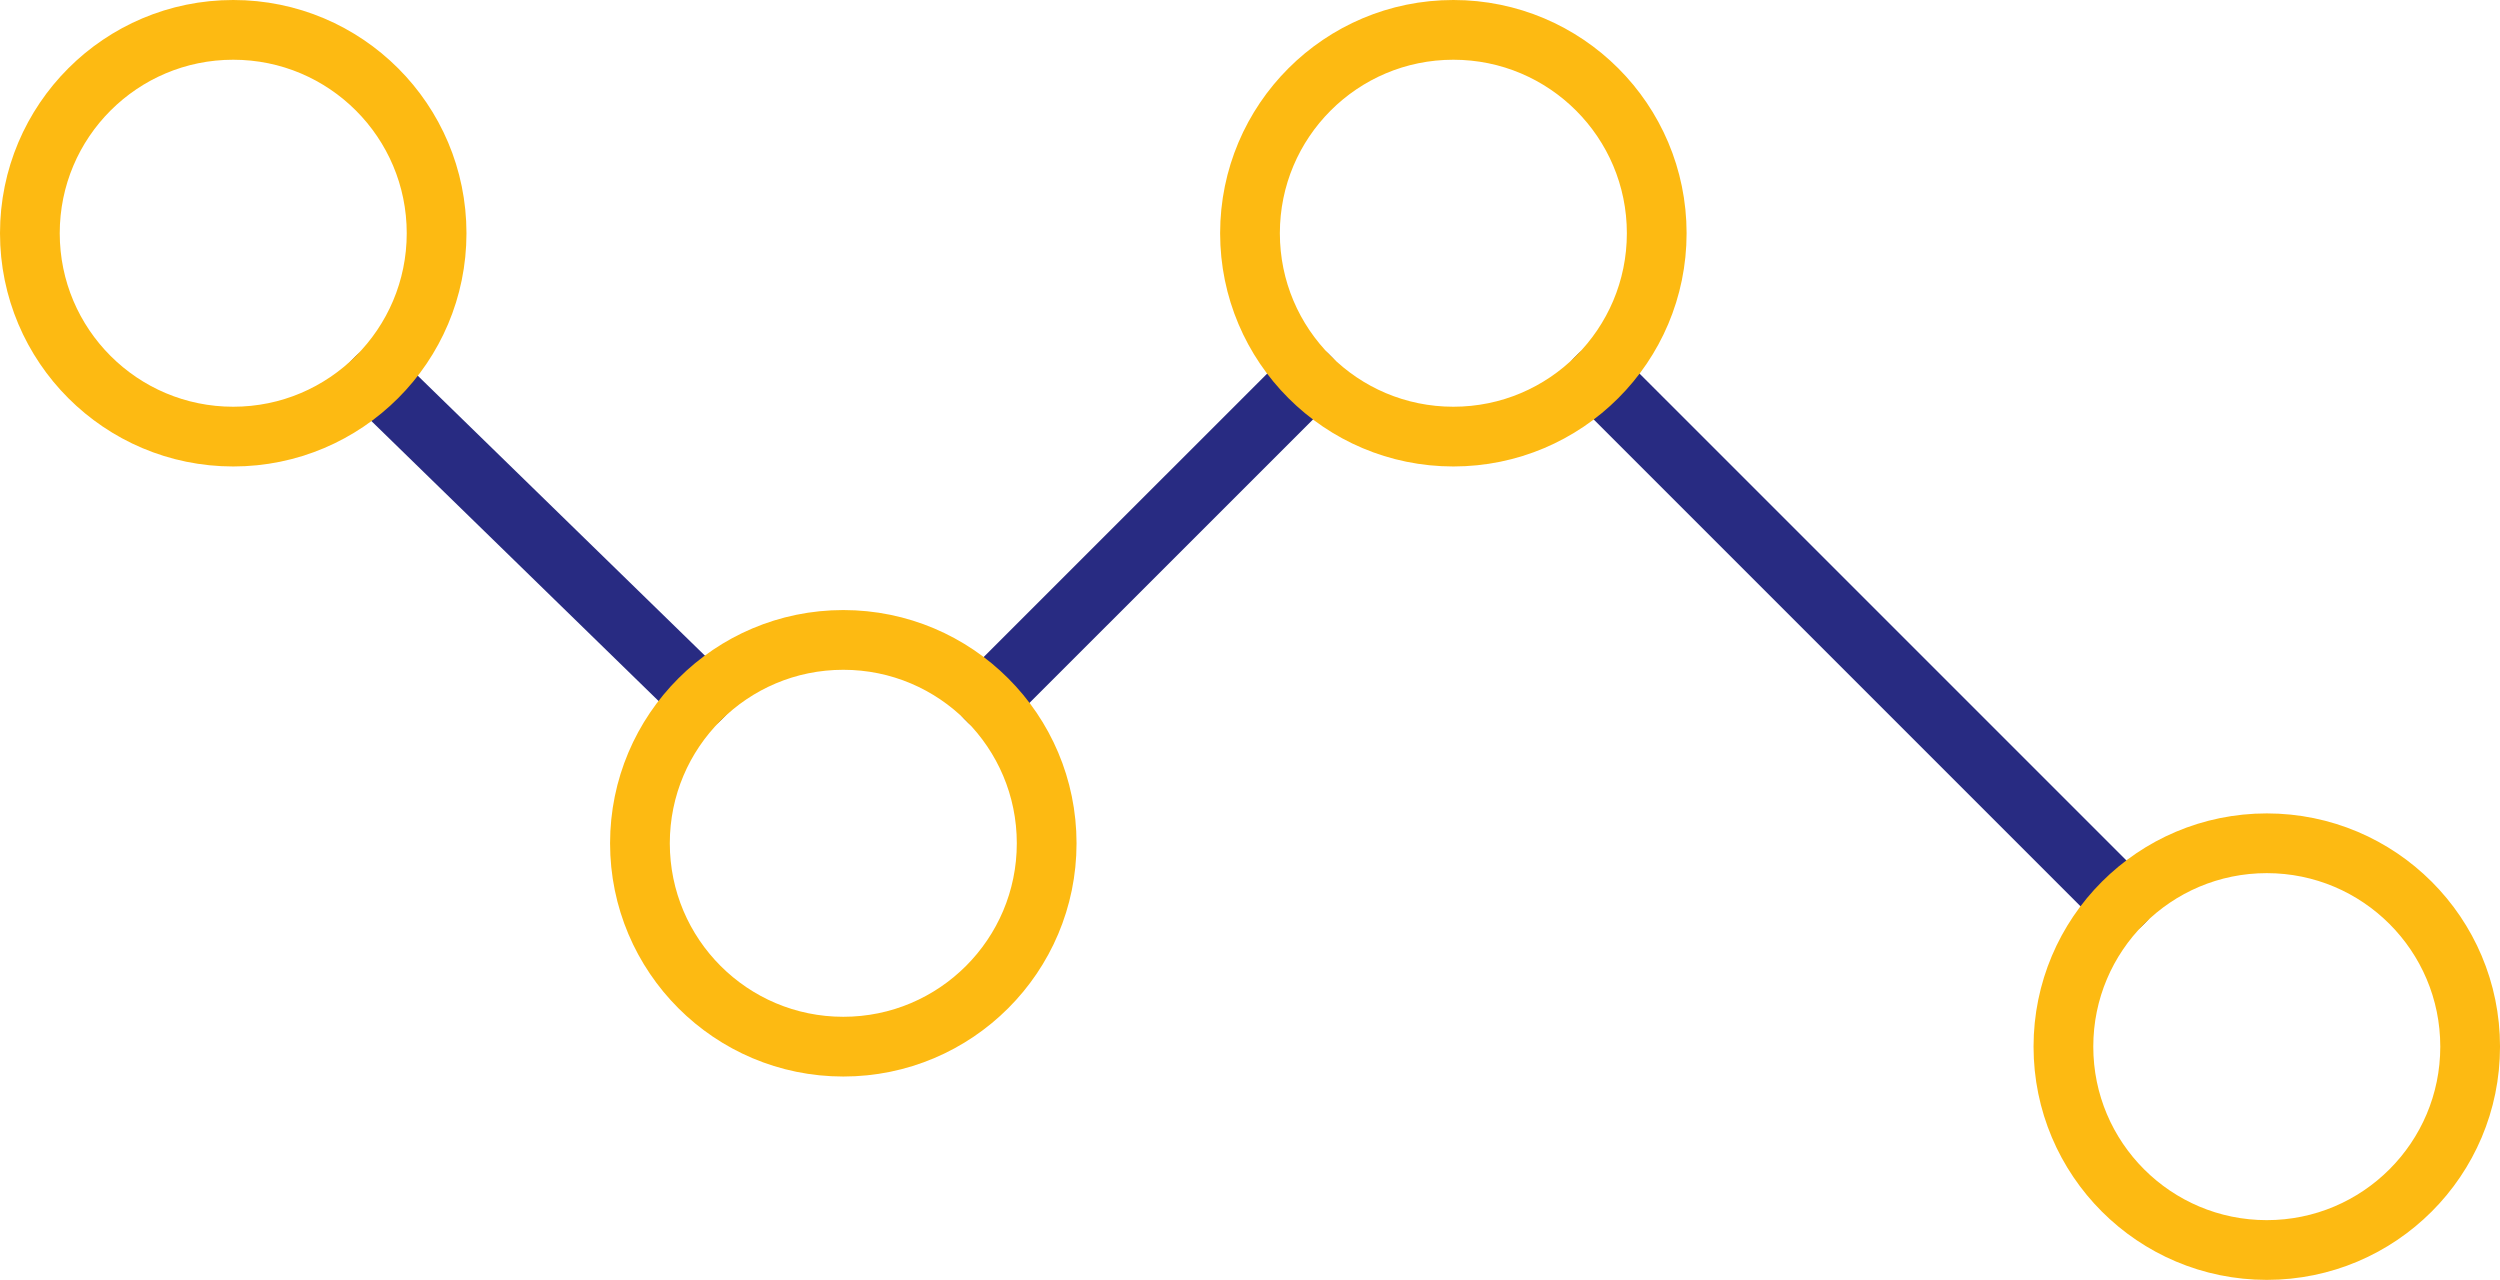
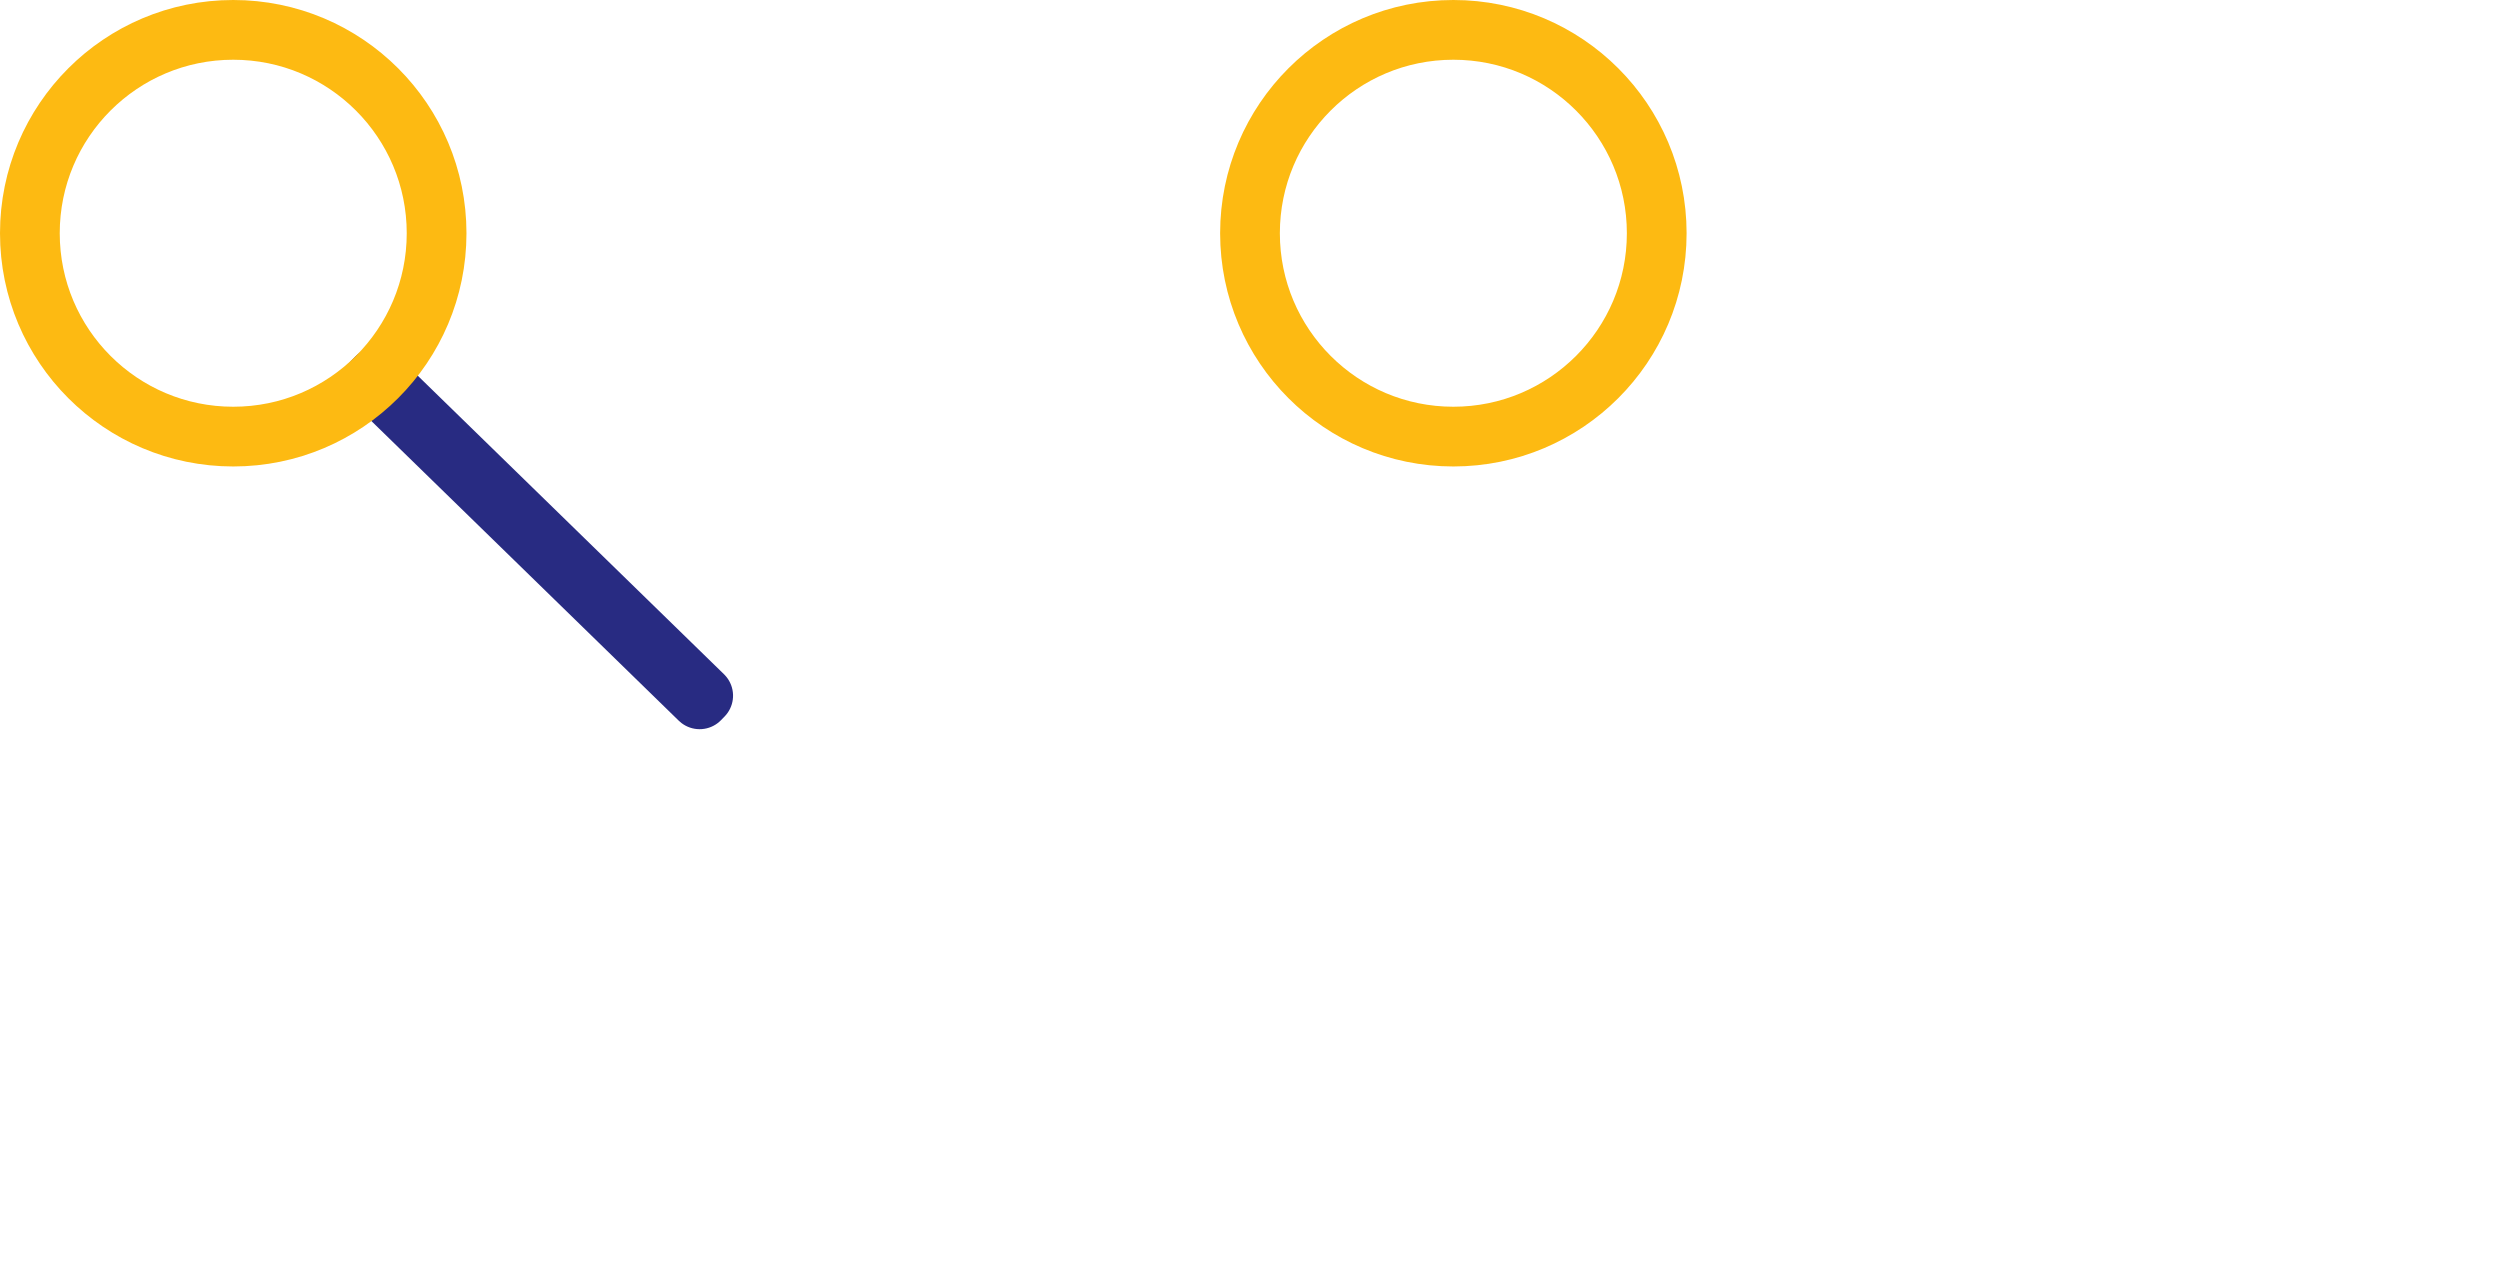
<svg xmlns="http://www.w3.org/2000/svg" width="167.407" height="85.703" viewBox="0 0 167.407 85.703">
  <g id="Group_14708" data-name="Group 14708" transform="translate(2 2)">
    <rect id="Rectangle_4775" data-name="Rectangle 4775" width="30.534" height="0.342" transform="matrix(0.716, 0.698, -0.698, 0.716, 23.225, 23.271)" fill="none" stroke="#282b82" stroke-linecap="round" stroke-linejoin="round" stroke-width="4" />
-     <rect id="Rectangle_4776" data-name="Rectangle 4776" width="49.792" height="0.342" transform="translate(105.07 23.127) rotate(45)" fill="none" stroke="#282b82" stroke-linecap="round" stroke-linejoin="round" stroke-width="4" />
-     <rect id="Rectangle_4777" data-name="Rectangle 4777" width="0.342" height="30.534" transform="translate(85.57 23.129) rotate(45.009)" fill="none" stroke="#282b82" stroke-linecap="round" stroke-linejoin="round" stroke-width="4" />
    <ellipse id="Ellipse_118" data-name="Ellipse 118" cx="13.618" cy="13.618" rx="13.618" ry="13.618" transform="translate(0 0)" fill="none" stroke="#fdba12" stroke-linecap="round" stroke-linejoin="round" stroke-width="4" />
    <ellipse id="Ellipse_119" data-name="Ellipse 119" cx="13.618" cy="13.618" rx="13.618" ry="13.618" transform="translate(81.703 0)" fill="none" stroke="#fdba12" stroke-linecap="round" stroke-linejoin="round" stroke-width="4" />
-     <ellipse id="Ellipse_120" data-name="Ellipse 120" cx="13.618" cy="13.618" rx="13.618" ry="13.618" transform="translate(136.172 54.468)" fill="none" stroke="#fdba12" stroke-linecap="round" stroke-linejoin="round" stroke-width="4" />
-     <ellipse id="Ellipse_121" data-name="Ellipse 121" cx="13.618" cy="13.618" rx="13.618" ry="13.618" transform="translate(40.852 40.851)" fill="none" stroke="#fdba12" stroke-linecap="round" stroke-linejoin="round" stroke-width="4" />
  </g>
</svg>